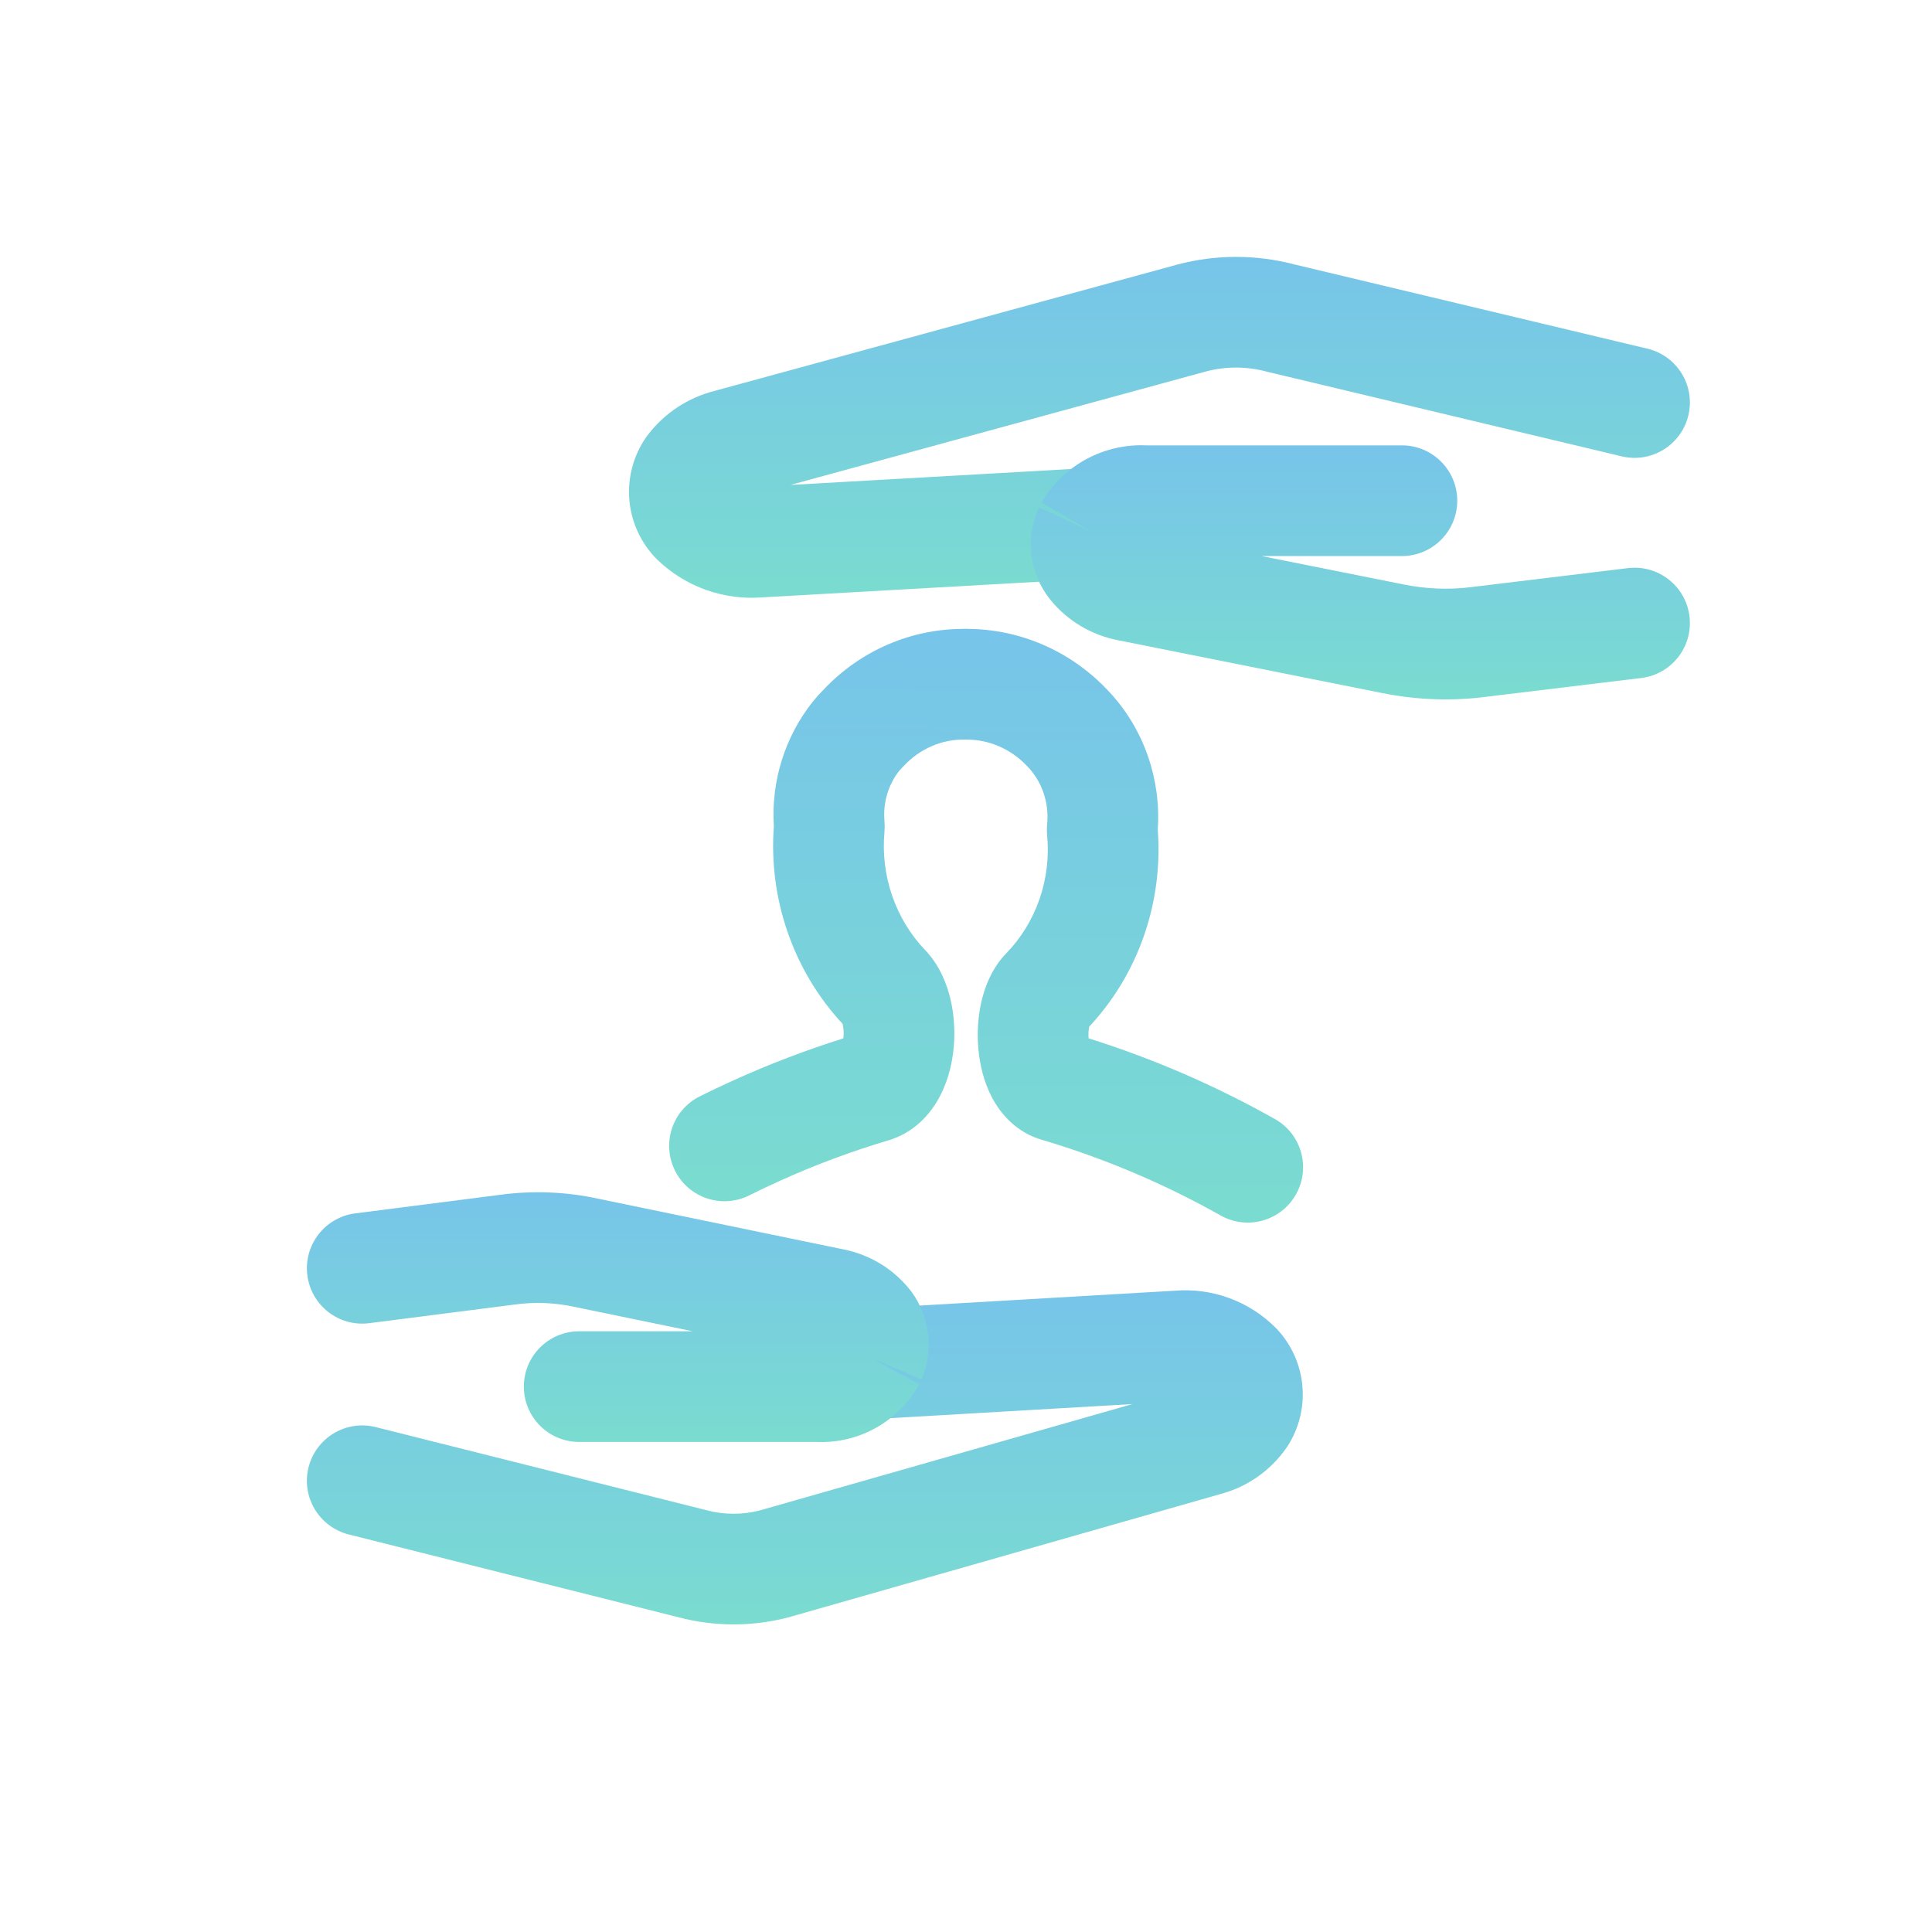
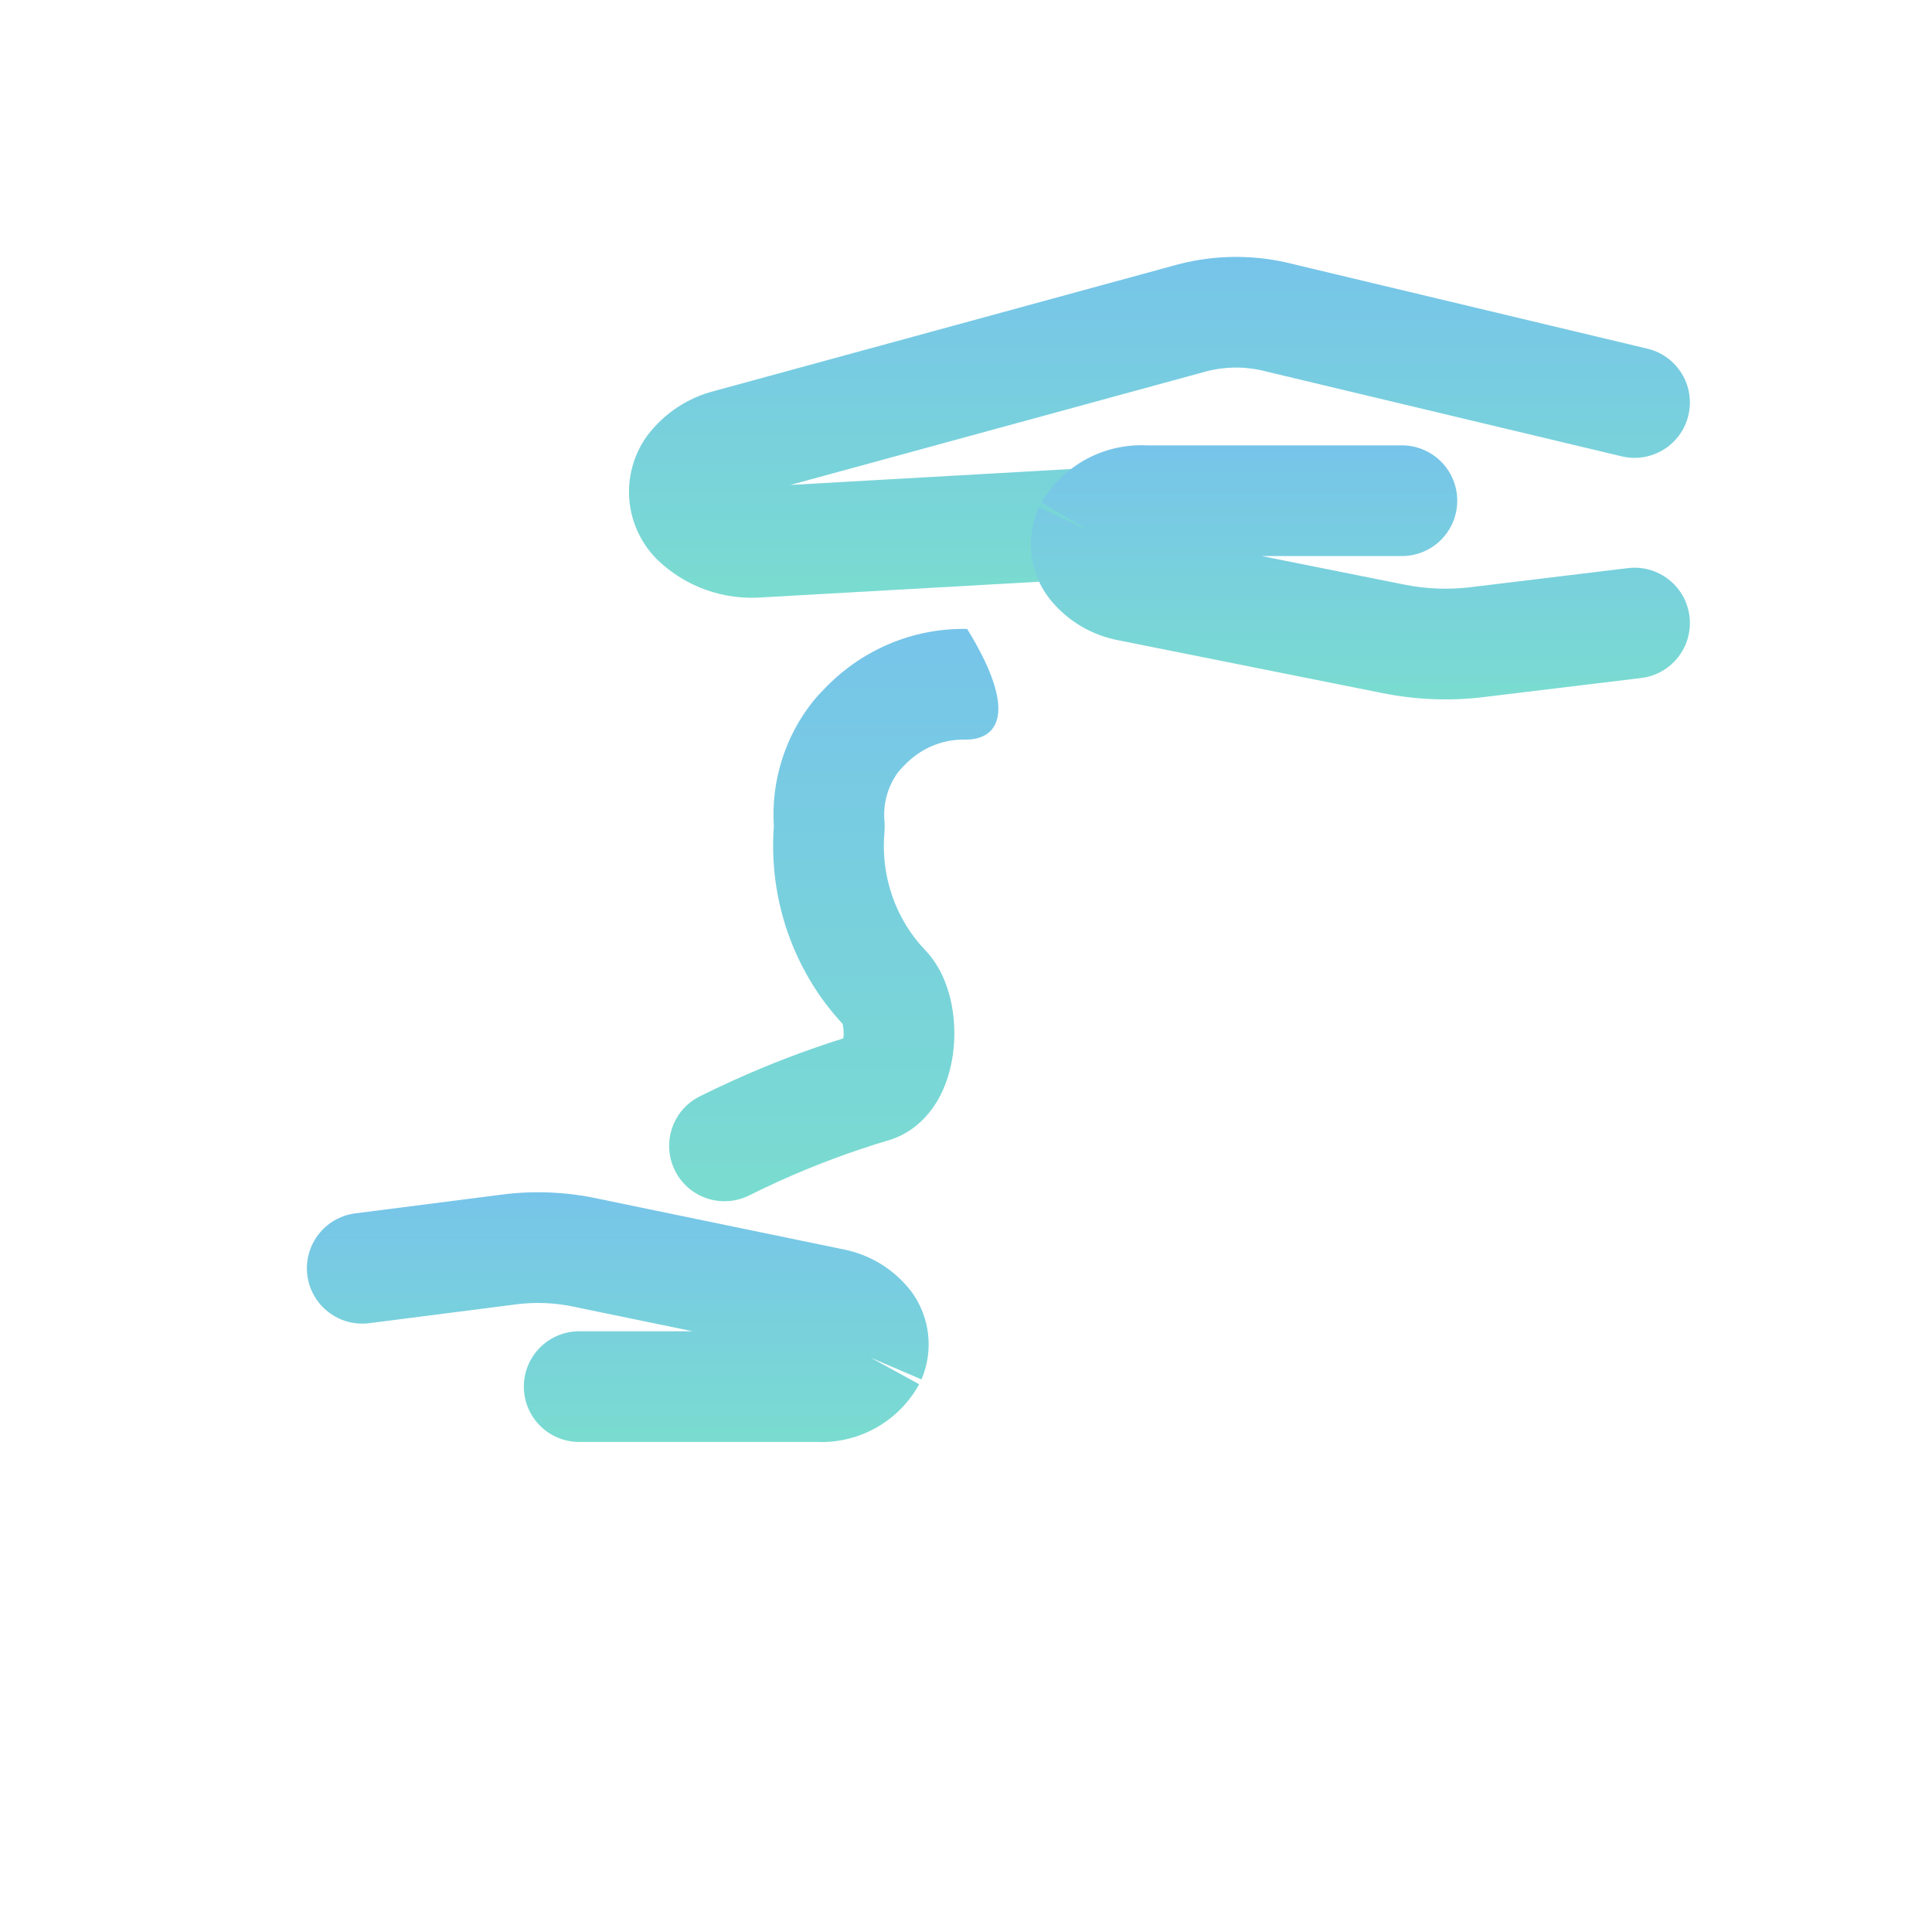
<svg xmlns="http://www.w3.org/2000/svg" viewBox="0 0 48 48" fill="none">
-   <path fill-rule="evenodd" clip-rule="evenodd" d="M28.135 34.884L21.62 35.263C20.862 35.306 20.211 34.728 20.167 33.97C20.123 33.212 20.702 32.561 21.46 32.517L29.178 32.068C29.639 32.029 30.103 32.09 30.537 32.249C30.981 32.411 31.383 32.671 31.713 33.008C31.724 33.019 31.735 33.031 31.745 33.042C32.1 33.431 32.316 33.926 32.359 34.45C32.402 34.975 32.27 35.499 31.983 35.94C31.974 35.952 31.966 35.965 31.957 35.977C31.567 36.535 30.993 36.938 30.336 37.115L19.627 40.172L19.602 40.179C18.703 40.417 17.757 40.418 16.857 40.181L8.665 38.123C7.928 37.938 7.481 37.191 7.666 36.455C7.851 35.718 8.598 35.271 9.335 35.456L17.535 37.516L17.552 37.521C17.989 37.637 18.449 37.638 18.886 37.524L28.135 34.884Z" fill="url(#paint0_linear_1421_164704)" />
  <path fill-rule="evenodd" clip-rule="evenodd" d="M14.877 29.785L20.962 31.042C21.619 31.173 22.207 31.534 22.621 32.061C22.634 32.076 22.645 32.092 22.657 32.108C22.879 32.418 23.018 32.78 23.059 33.158C23.101 33.537 23.044 33.92 22.894 34.271L21.63 33.73L22.836 34.391C22.585 34.85 22.208 35.228 21.75 35.481C21.306 35.727 20.803 35.846 20.297 35.825H14.39C13.631 35.825 13.015 35.21 13.015 34.45C13.015 33.691 13.631 33.075 14.39 33.075H17.209L14.312 32.477L14.293 32.473C13.796 32.363 13.283 32.342 12.779 32.412L12.765 32.414L9.175 32.874C8.422 32.971 7.733 32.438 7.636 31.685C7.54 30.932 8.072 30.243 8.825 30.146L12.409 29.687C13.231 29.574 14.066 29.607 14.877 29.785Z" fill="url(#paint1_linear_1421_164704)" />
  <path fill-rule="evenodd" clip-rule="evenodd" d="M29.966 9.228L19.64 12.048L27.072 11.627C27.831 11.584 28.48 12.164 28.523 12.922C28.566 13.681 27.986 14.33 27.228 14.373L18.933 14.842C18.463 14.878 17.991 14.815 17.546 14.658C17.095 14.498 16.683 14.243 16.338 13.912C16.329 13.903 16.319 13.894 16.31 13.885C15.922 13.491 15.684 12.974 15.636 12.424C15.589 11.873 15.735 11.323 16.049 10.868C16.06 10.853 16.071 10.837 16.082 10.822C16.5 10.269 17.093 9.877 17.765 9.709L29.259 6.571C30.204 6.321 31.198 6.32 32.144 6.566L40.929 8.663C41.668 8.839 42.124 9.581 41.947 10.319C41.771 11.058 41.029 11.514 40.291 11.338L31.491 9.238C31.48 9.235 31.47 9.232 31.459 9.23C30.97 9.1 30.456 9.1 29.966 9.228Z" fill="url(#paint2_linear_1421_164704)" />
  <path fill-rule="evenodd" clip-rule="evenodd" d="M28.487 11.065H34.83C35.589 11.065 36.205 11.681 36.205 12.44C36.205 13.199 35.589 13.815 34.83 13.815H31.346L34.884 14.523C35.435 14.634 36.001 14.656 36.559 14.586L36.565 14.585L40.445 14.115C41.199 14.024 41.884 14.561 41.975 15.315C42.066 16.069 41.529 16.754 40.775 16.845L36.901 17.314C36.9 17.314 36.899 17.315 36.898 17.315C36.045 17.422 35.181 17.389 34.338 17.218C34.338 17.218 34.337 17.218 34.336 17.218L27.803 15.911C27.13 15.788 26.522 15.428 26.091 14.895L26.079 14.88C25.829 14.562 25.672 14.181 25.625 13.78C25.578 13.378 25.642 12.972 25.811 12.604L27.06 13.18L25.873 12.486C26.142 12.026 26.534 11.65 27.004 11.399C27.459 11.157 27.972 11.041 28.487 11.065Z" fill="url(#paint3_linear_1421_164704)" />
-   <path fill-rule="evenodd" clip-rule="evenodd" d="M23.971 18.375C23.693 18.37 23.415 18.423 23.155 18.535C22.894 18.646 22.656 18.813 22.455 19.029C22.441 19.044 22.427 19.058 22.412 19.073C22.387 19.098 22.363 19.124 22.34 19.151C22.068 19.497 21.932 19.949 21.975 20.409C21.982 20.493 21.982 20.578 21.975 20.662C21.924 21.203 21.99 21.749 22.167 22.259C22.343 22.769 22.625 23.229 22.988 23.608L23.004 23.624C23.355 24.002 23.529 24.46 23.616 24.832C23.707 25.221 23.73 25.633 23.695 26.021C23.66 26.404 23.562 26.83 23.359 27.223C23.158 27.611 22.792 28.077 22.178 28.297C22.153 28.306 22.128 28.315 22.103 28.322C21.163 28.601 20.242 28.944 19.347 29.35C19.101 29.462 18.857 29.578 18.614 29.699C17.935 30.039 17.109 29.763 16.77 29.084C16.431 28.404 16.706 27.579 17.385 27.239C17.659 27.103 17.934 26.971 18.212 26.846C19.104 26.441 20.02 26.091 20.953 25.798C20.954 25.79 20.955 25.781 20.956 25.772C20.967 25.653 20.957 25.538 20.938 25.457C20.936 25.449 20.934 25.442 20.933 25.436C20.325 24.782 19.861 24.005 19.568 23.158C19.276 22.315 19.16 21.42 19.226 20.531C19.155 19.416 19.497 18.308 20.194 17.432L20.205 17.418C20.286 17.319 20.372 17.223 20.463 17.133C20.918 16.651 21.465 16.266 22.074 16.006C22.692 15.742 23.357 15.612 24.029 15.626C24.788 15.642 25.39 16.27 25.375 17.029C25.359 17.788 24.731 18.391 23.971 18.375Z" fill="url(#paint4_linear_1421_164704)" />
-   <path fill-rule="evenodd" clip-rule="evenodd" d="M23.992 15.625C24.653 15.621 25.306 15.755 25.913 16.018C26.518 16.28 27.062 16.663 27.515 17.143C27.969 17.616 28.314 18.183 28.526 18.804C28.725 19.384 28.806 19.998 28.764 20.608C28.832 21.497 28.717 22.393 28.426 23.235C28.134 24.081 27.67 24.855 27.062 25.506C27.046 25.58 27.037 25.686 27.045 25.797C28.65 26.301 30.201 26.973 31.674 27.802C32.336 28.174 32.571 29.012 32.198 29.674C31.826 30.336 30.988 30.571 30.326 30.198C28.925 29.41 27.445 28.783 25.915 28.327C25.247 28.145 24.855 27.659 24.649 27.273C24.439 26.877 24.343 26.445 24.308 26.068C24.273 25.683 24.294 25.275 24.382 24.89C24.464 24.534 24.634 24.058 25.008 23.677C25.371 23.301 25.651 22.844 25.827 22.337C26.003 21.828 26.067 21.283 26.015 20.743C26.007 20.654 26.007 20.565 26.016 20.476C26.042 20.212 26.011 19.945 25.925 19.696C25.84 19.448 25.704 19.226 25.529 19.045L25.518 19.034C25.318 18.82 25.08 18.654 24.821 18.542C24.562 18.43 24.286 18.373 24.008 18.375C23.249 18.38 22.63 17.768 22.625 17.008C22.62 16.249 23.232 15.63 23.992 15.625Z" fill="url(#paint5_linear_1421_164704)" />
+   <path fill-rule="evenodd" clip-rule="evenodd" d="M23.971 18.375C23.693 18.37 23.415 18.423 23.155 18.535C22.894 18.646 22.656 18.813 22.455 19.029C22.441 19.044 22.427 19.058 22.412 19.073C22.387 19.098 22.363 19.124 22.34 19.151C22.068 19.497 21.932 19.949 21.975 20.409C21.982 20.493 21.982 20.578 21.975 20.662C21.924 21.203 21.99 21.749 22.167 22.259C22.343 22.769 22.625 23.229 22.988 23.608L23.004 23.624C23.355 24.002 23.529 24.46 23.616 24.832C23.707 25.221 23.73 25.633 23.695 26.021C23.66 26.404 23.562 26.83 23.359 27.223C23.158 27.611 22.792 28.077 22.178 28.297C22.153 28.306 22.128 28.315 22.103 28.322C21.163 28.601 20.242 28.944 19.347 29.35C19.101 29.462 18.857 29.578 18.614 29.699C17.935 30.039 17.109 29.763 16.77 29.084C16.431 28.404 16.706 27.579 17.385 27.239C17.659 27.103 17.934 26.971 18.212 26.846C19.104 26.441 20.02 26.091 20.953 25.798C20.954 25.79 20.955 25.781 20.956 25.772C20.967 25.653 20.957 25.538 20.938 25.457C20.936 25.449 20.934 25.442 20.933 25.436C20.325 24.782 19.861 24.005 19.568 23.158C19.276 22.315 19.16 21.42 19.226 20.531C19.155 19.416 19.497 18.308 20.194 17.432L20.205 17.418C20.286 17.319 20.372 17.223 20.463 17.133C20.918 16.651 21.465 16.266 22.074 16.006C22.692 15.742 23.357 15.612 24.029 15.626C25.359 17.788 24.731 18.391 23.971 18.375Z" fill="url(#paint4_linear_1421_164704)" />
  <defs>
    <linearGradient id="paint0_linear_1421_164704" x1="19.996" y1="32.057" x2="19.996" y2="40.358" gradientUnits="userSpaceOnUse">
      <stop stop-color="#77C4EA" />
      <stop offset="1" stop-color="#7ADCD0" />
    </linearGradient>
    <linearGradient id="paint1_linear_1421_164704" x1="15.349" y1="29.622" x2="15.349" y2="35.828" gradientUnits="userSpaceOnUse">
      <stop stop-color="#77C4EA" />
      <stop offset="1" stop-color="#7ADCD0" />
    </linearGradient>
    <linearGradient id="paint2_linear_1421_164704" x1="28.806" y1="6.382" x2="28.806" y2="14.852" gradientUnits="userSpaceOnUse">
      <stop stop-color="#77C4EA" />
      <stop offset="1" stop-color="#7ADCD0" />
    </linearGradient>
    <linearGradient id="paint3_linear_1421_164704" x1="33.797" y1="11.062" x2="33.797" y2="17.376" gradientUnits="userSpaceOnUse">
      <stop stop-color="#77C4EA" />
      <stop offset="1" stop-color="#7ADCD0" />
    </linearGradient>
    <linearGradient id="paint4_linear_1421_164704" x1="21" y1="15.625" x2="21" y2="29.845" gradientUnits="userSpaceOnUse">
      <stop stop-color="#77C4EA" />
      <stop offset="1" stop-color="#7ADCD0" />
    </linearGradient>
    <linearGradient id="paint5_linear_1421_164704" x1="27.5" y1="15.625" x2="27.5" y2="30.375" gradientUnits="userSpaceOnUse">
      <stop stop-color="#77C4EA" />
      <stop offset="1" stop-color="#7ADCD0" />
    </linearGradient>
  </defs>
</svg>